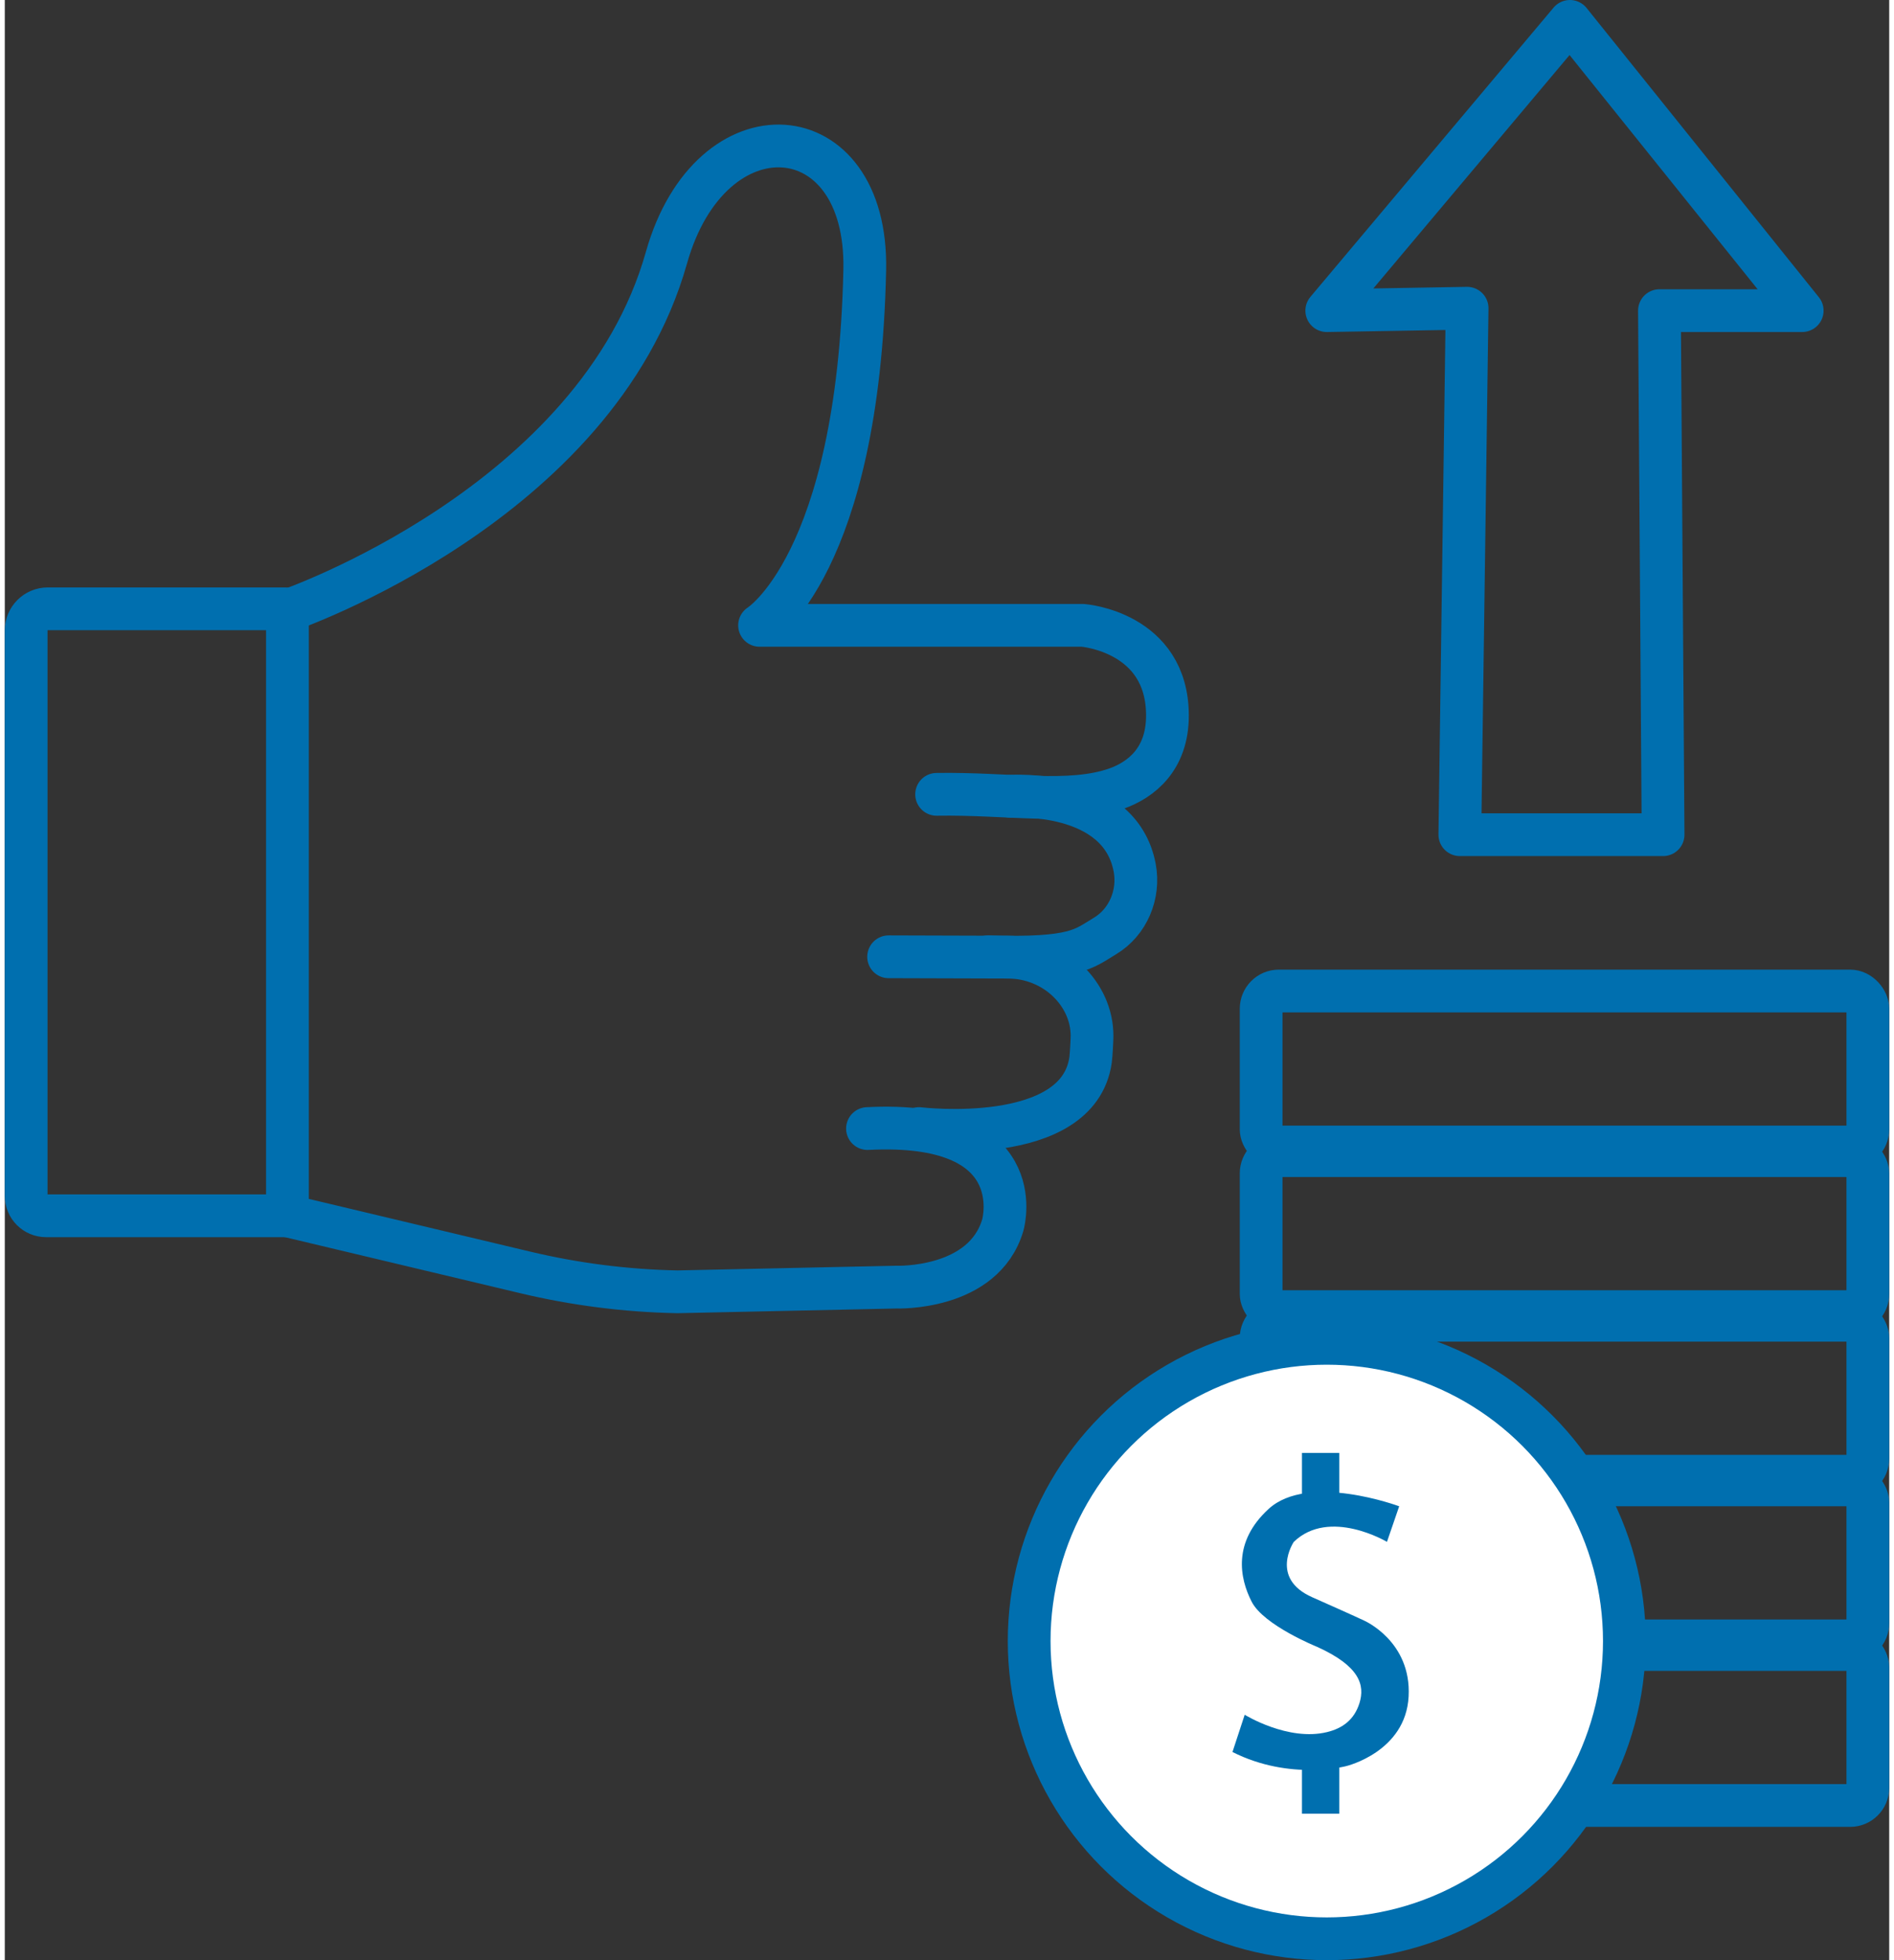
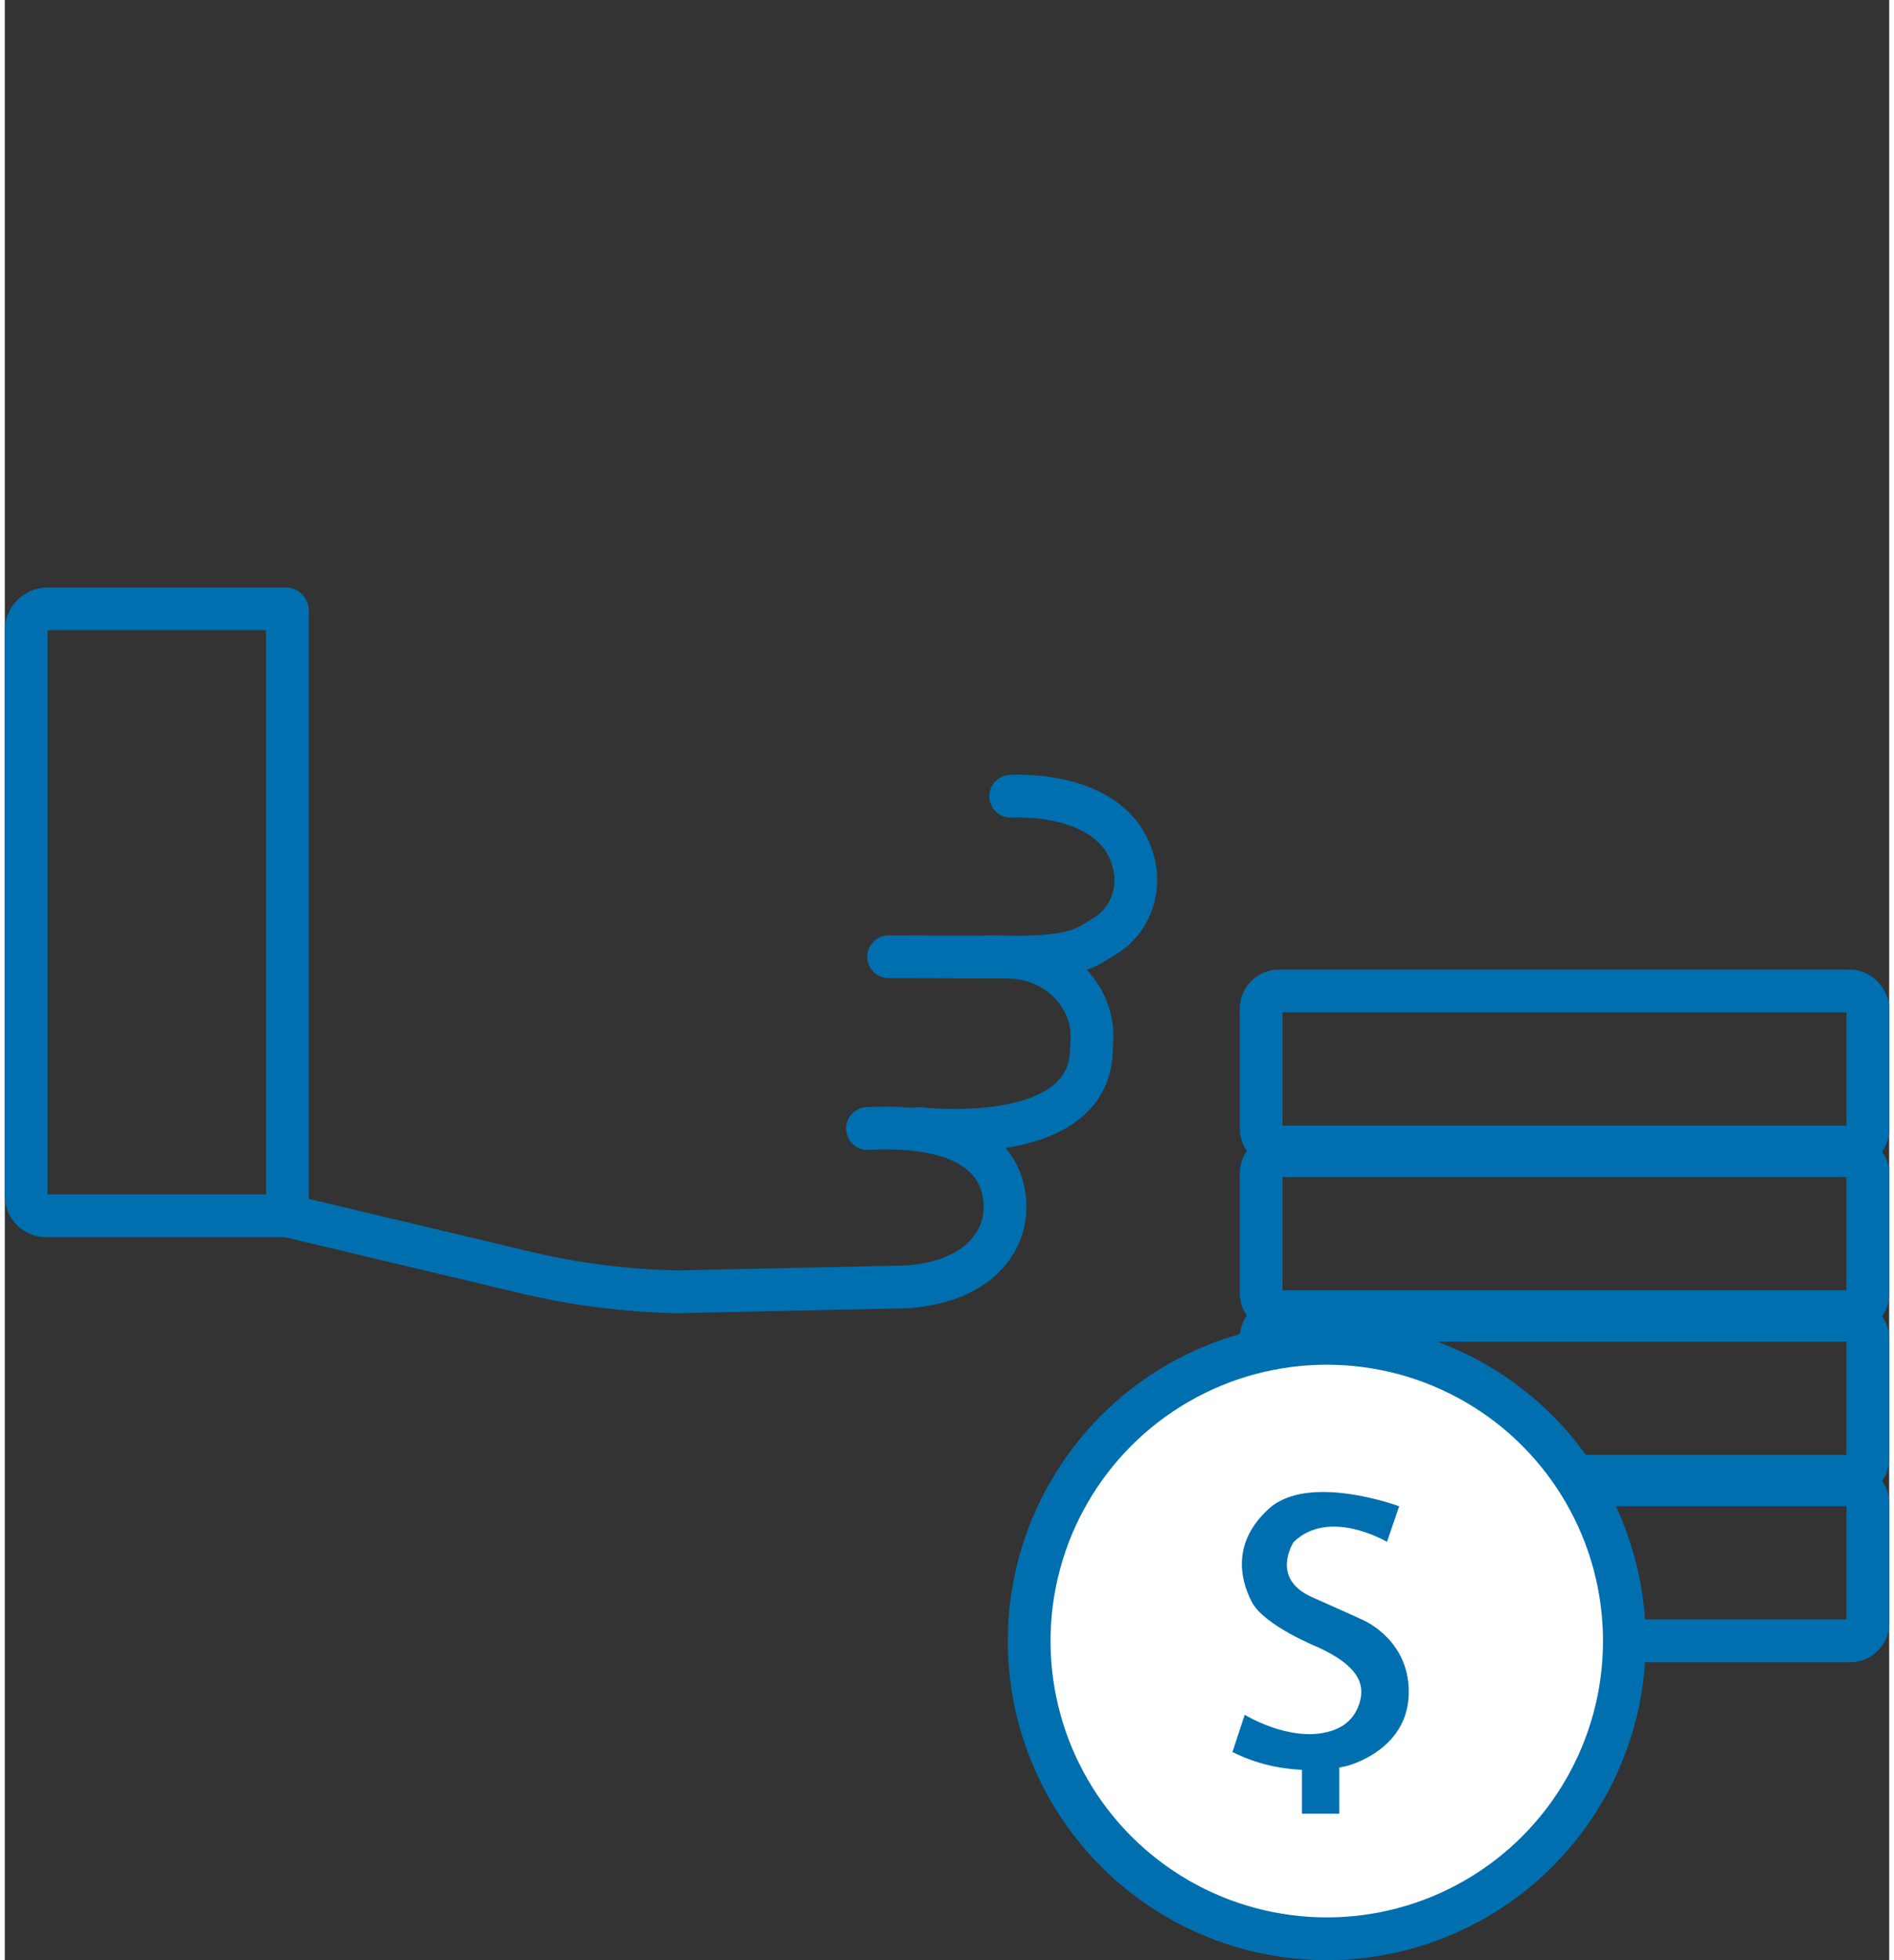
<svg xmlns="http://www.w3.org/2000/svg" id="uuid-3be1917f-2991-41cb-b49b-320ac46ee123" viewBox="0 0 233.294 242.566" width="58" height="60">
  <rect x="0" y="0" width="233.294" height="242.566" fill="#333333" stroke="none" />
  <defs>
    <style>.uuid-0edee6e4-4f3d-4883-89bf-1a600cf046e7{fill:#fff;}.uuid-0edee6e4-4f3d-4883-89bf-1a600cf046e7,.uuid-878e1d45-c94e-407f-8213-970623a8c0ae,.uuid-4bf64895-106b-4715-bbc2-7c6e8bd3c94c{stroke:#006faf;stroke-linejoin:round;stroke-width:5.292px;}.uuid-6498c793-f9af-4034-a3f4-afbdc6fe8108{fill:#006faf;}.uuid-878e1d45-c94e-407f-8213-970623a8c0ae,.uuid-4bf64895-106b-4715-bbc2-7c6e8bd3c94c{fill:none;}.uuid-4bf64895-106b-4715-bbc2-7c6e8bd3c94c{stroke-linecap:round;}</style>
  </defs>
  <path class="uuid-4bf64895-106b-4715-bbc2-7c6e8bd3c94c" d="M5.321,75.34h29.457c.117,0,.212.095.212.212v74.687c0,.117-.095.212-.212.212H5.108c-1.359,0-2.462-1.103-2.462-2.462v-69.975c0-1.476,1.198-2.675,2.675-2.675Z" />
-   <path class="uuid-4bf64895-106b-4715-bbc2-7c6e8bd3c94c" d="M34.99,75.567s38.316-13.137,46.924-43.677c5.456-19.354,24.968-17.976,24.55,1.526-.779,36.403-13.022,43.969-13.022,43.969h40.007s10.489.779,10.489,11.171c0,5.391-3.249,7.946-6.3,9.028-5.804,2.058-13.399.568-22.277.714" />
  <path class="uuid-4bf64895-106b-4715-bbc2-7c6e8bd3c94c" d="M34.99,150.451l29.465,7.014c6.166,1.468,12.473,2.271,18.81,2.395l27.077-.581s10.828.422,13.214-7.68c.172-.585,3.267-12.973-16.753-11.942" />
  <path class="uuid-4bf64895-106b-4715-bbc2-7c6e8bd3c94c" d="M109.419,118.4l14.757.044c5.812,0,10.427,4.547,10.427,9.738,0,.512-.103,2.435-.183,2.993-1.559,10.862-21.236,8.484-21.236,8.484" />
  <path class="uuid-4bf64895-106b-4715-bbc2-7c6e8bd3c94c" d="M124.532,98.539s13.505-.96,15.351,8.843c.619,3.288-.813,6.732-3.684,8.451-2.651,1.588-3.646,2.902-14.47,2.565" />
  <rect class="uuid-878e1d45-c94e-407f-8213-970623a8c0ae" x="155.538" y="122.635" width="75.11" height="19.307" rx="2.193" ry="2.193" />
  <rect class="uuid-878e1d45-c94e-407f-8213-970623a8c0ae" x="155.538" y="143.006" width="75.11" height="19.307" rx="2.193" ry="2.193" />
  <rect class="uuid-878e1d45-c94e-407f-8213-970623a8c0ae" x="155.538" y="163.378" width="75.11" height="19.307" rx="2.193" ry="2.193" />
  <rect class="uuid-878e1d45-c94e-407f-8213-970623a8c0ae" x="155.538" y="183.749" width="75.11" height="19.307" rx="2.193" ry="2.193" />
-   <rect class="uuid-878e1d45-c94e-407f-8213-970623a8c0ae" x="155.538" y="204.12" width="75.11" height="19.307" rx="2.193" ry="2.193" />
  <circle class="uuid-0edee6e4-4f3d-4883-89bf-1a600cf046e7" cx="163.663" cy="203.077" r="36.844" />
-   <polygon class="uuid-878e1d45-c94e-407f-8213-970623a8c0ae" points="163.663 38.441 193.767 2.646 222.523 38.441 204.85 38.441 205.3 103.292 180.138 103.292 181.037 38.142 163.663 38.441" />
-   <rect class="uuid-6498c793-f9af-4034-a3f4-afbdc6fe8108" x="160.591" y="179.801" width="4.619" height="5.766" />
  <rect class="uuid-6498c793-f9af-4034-a3f4-afbdc6fe8108" x="160.591" y="218.674" width="4.619" height="5.766" />
  <path class="uuid-6498c793-f9af-4034-a3f4-afbdc6fe8108" d="M172.629,186.399l-1.514,4.403s-7.115-4.242-11.534,0c0,0-3.033,4.5,2.284,6.855s6.403,2.879,6.403,2.879c0,0,5.891,2.546,5.529,9.398-.362,6.852-7.7,8.612-7.7,8.612,0,0-6.948,1.876-14.108-1.739l1.514-4.61s5.377,3.333,10.209,2.143c1.845-.454,3.337-1.47,3.998-3.582.699-2.237.021-4.584-5.245-6.964,0,0-6.599-2.658-8.097-5.579-1.498-2.921-2.379-7.395,2.106-11.495,4.925-4.502,16.155-.321,16.155-.321Z" />
</svg>